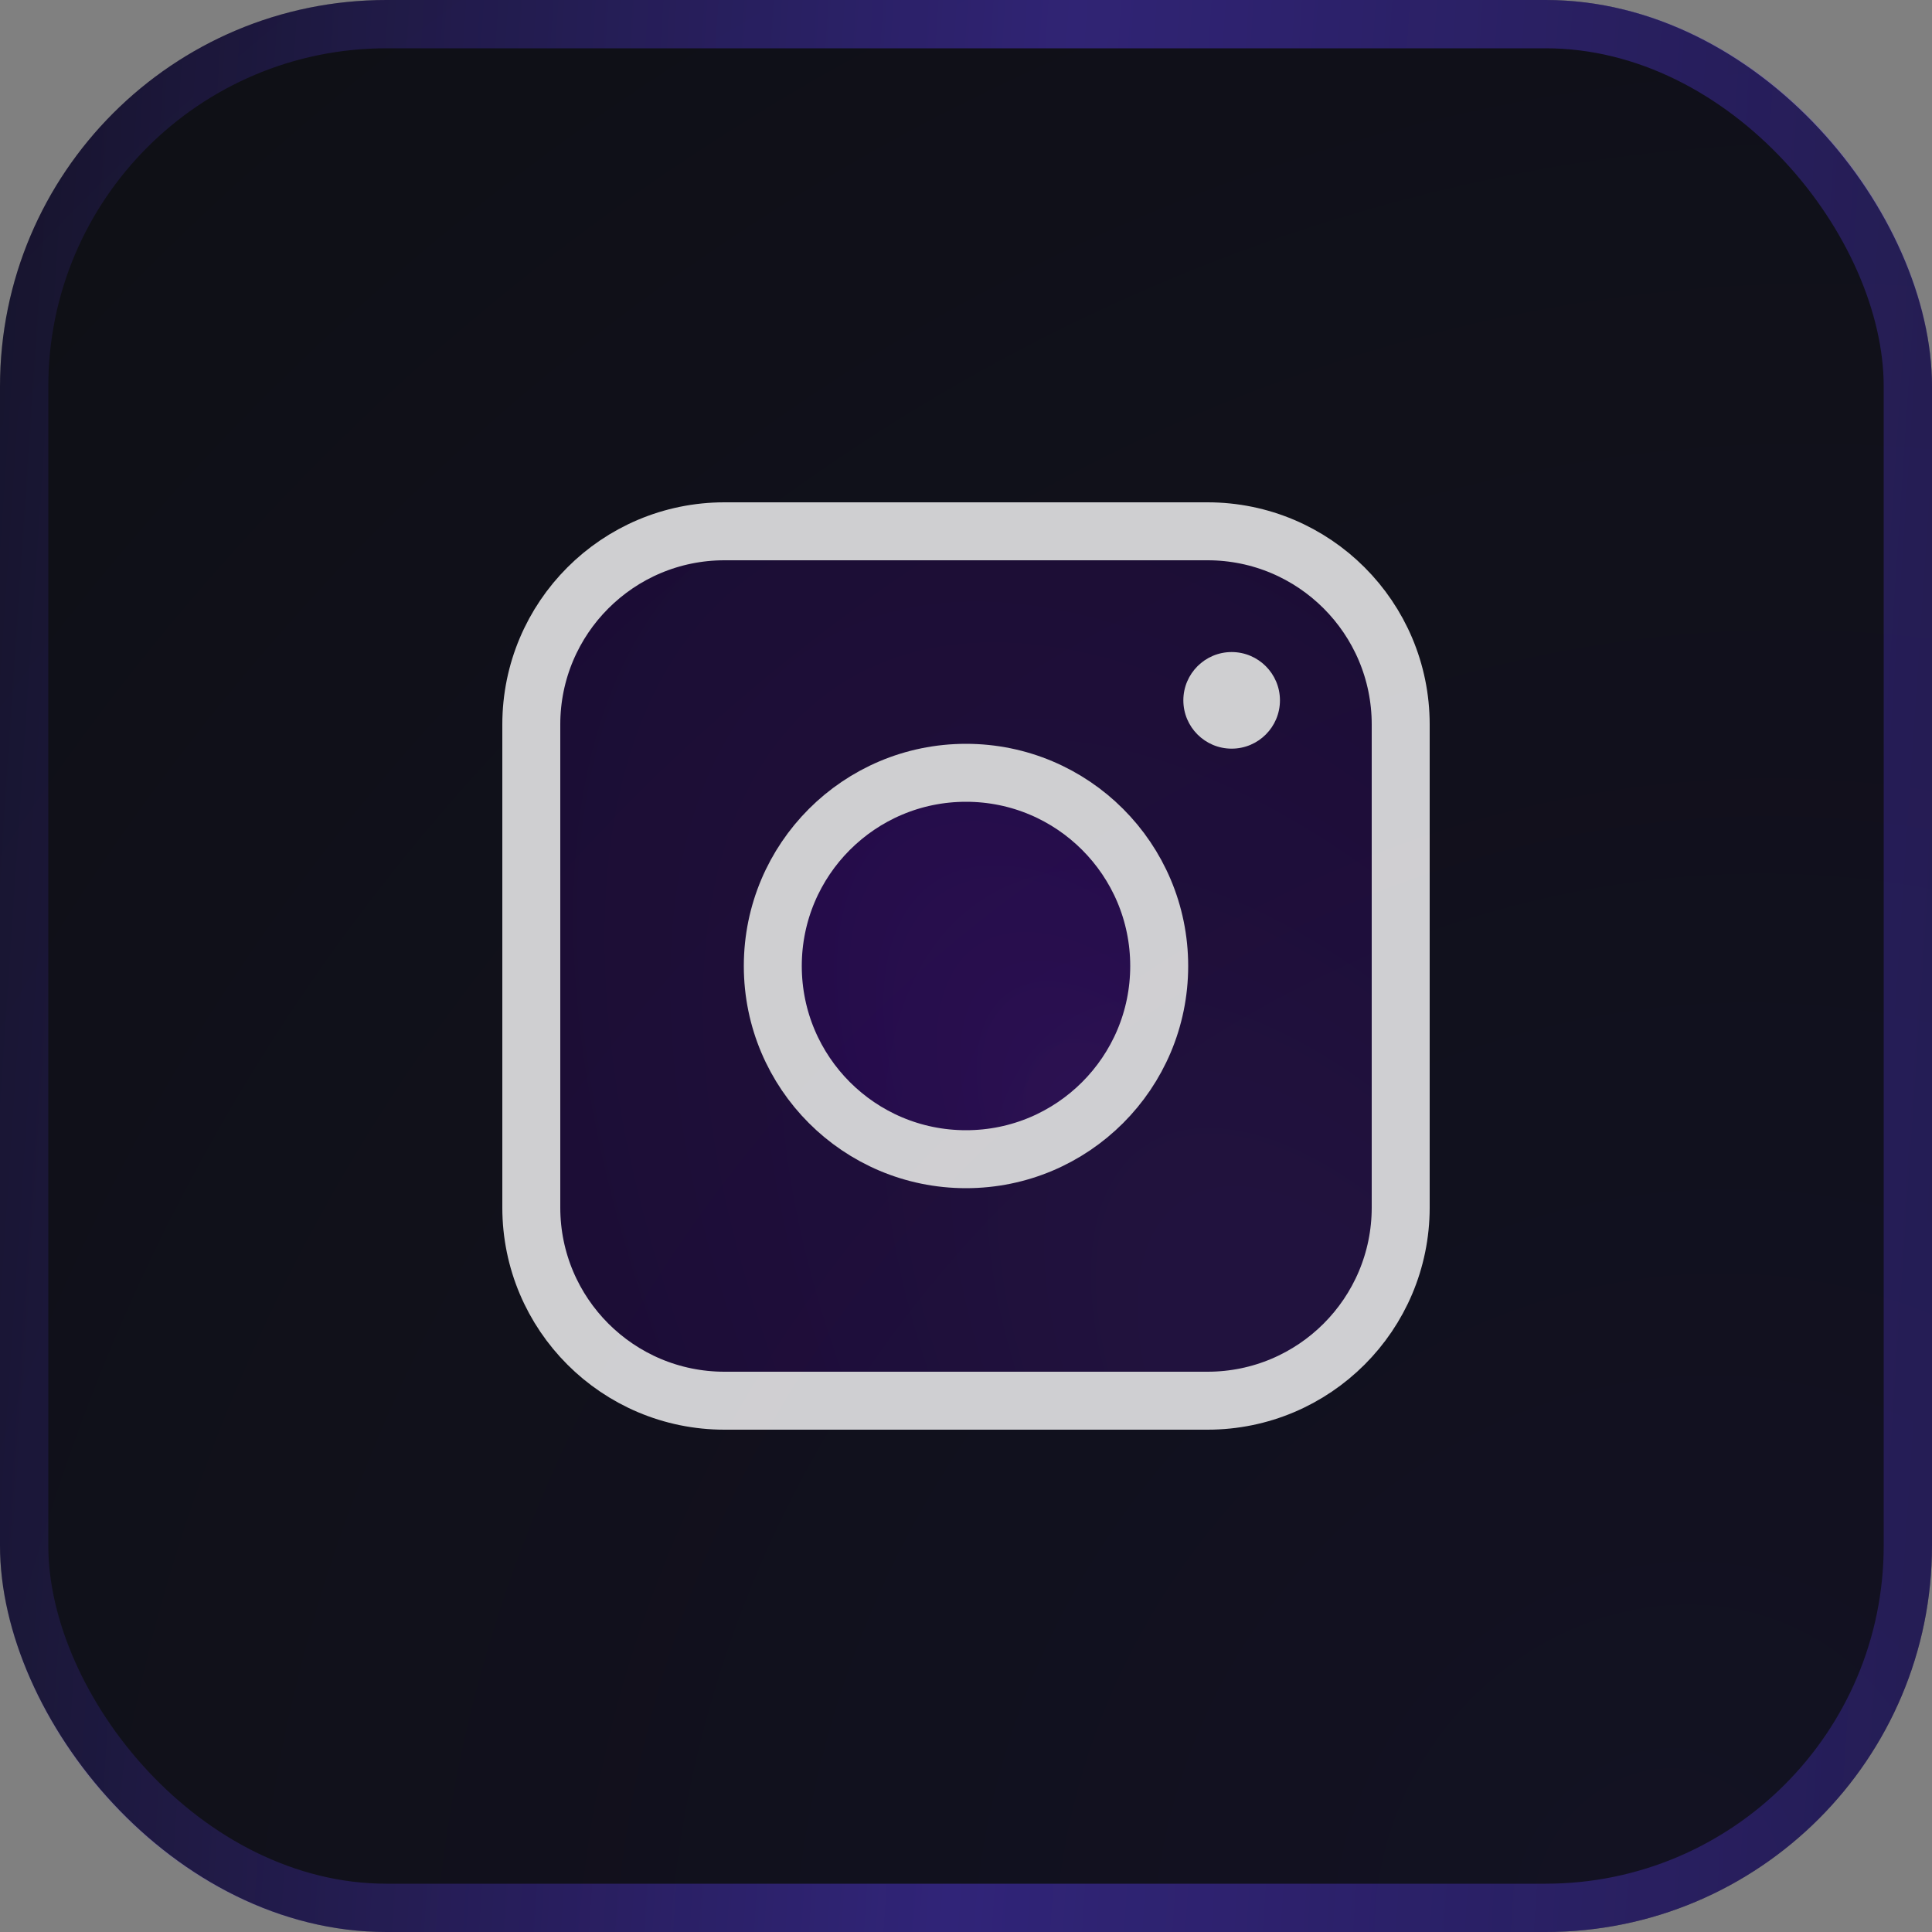
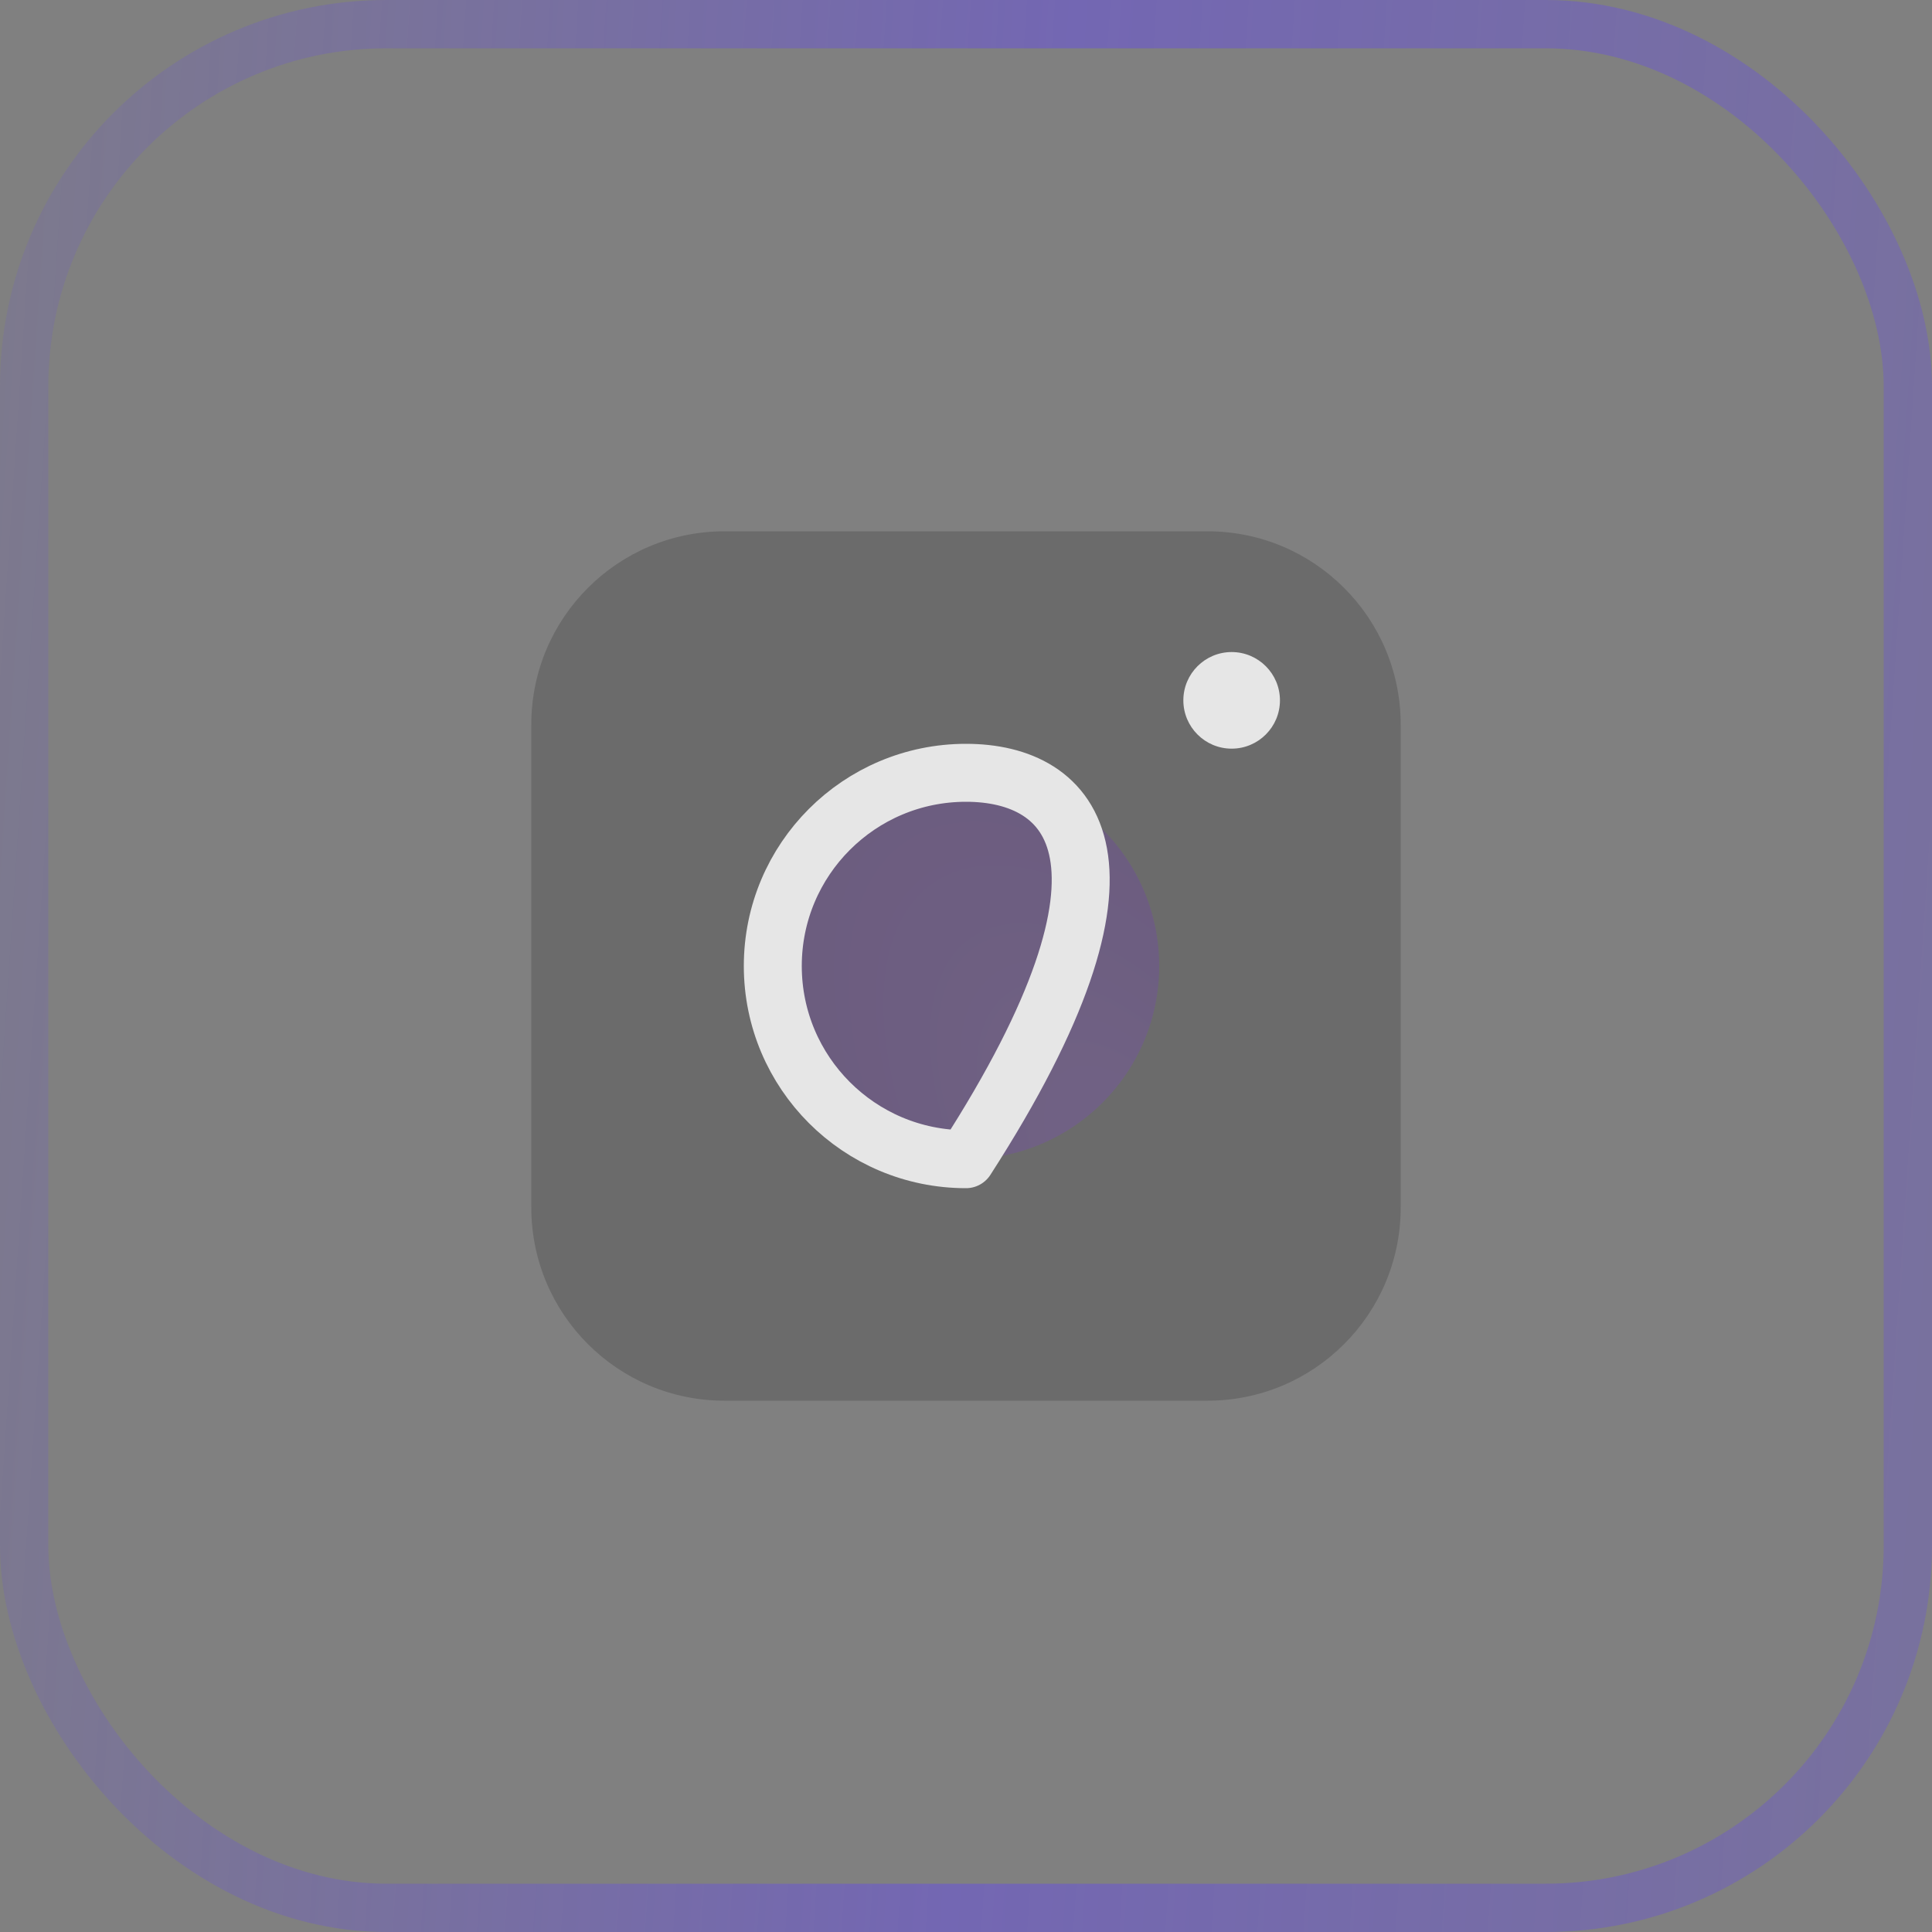
<svg xmlns="http://www.w3.org/2000/svg" width="40" height="40" viewBox="0 0 40 40" fill="none">
  <rect x="0" y="0" width="40" height="40" fill="#808080" stroke="none" />
-   <rect width="40" height="40" rx="8" fill="#0E0F14" />
-   <rect width="40" height="40" rx="8" fill="url(#paint0_radial_379_3167)" fill-opacity="0.06" />
  <rect x="0.5" y="0.5" width="39" height="39" rx="7.5" stroke="url(#paint1_linear_379_3167)" stroke-opacity="0.4" />
  <g opacity="0.8">
    <path d="M25 11H15C12.791 11 11 12.791 11 15V25C11 27.209 12.791 29 15 29H25C27.209 29 29 27.209 29 25V15C29 12.791 27.209 11 25 11Z" fill="black" fill-opacity="0.2" />
-     <path d="M25 11H15C12.791 11 11 12.791 11 15V25C11 27.209 12.791 29 15 29H25C27.209 29 29 27.209 29 25V15C29 12.791 27.209 11 25 11Z" fill="url(#paint2_radial_379_3167)" fill-opacity="0.2" style="mix-blend-mode:screen" />
-     <path d="M25 11H15C12.791 11 11 12.791 11 15V25C11 27.209 12.791 29 15 29H25C27.209 29 29 27.209 29 25V15C29 12.791 27.209 11 25 11Z" stroke="white" stroke-width="1.2" stroke-linejoin="round" />
-     <path d="M20 24C22.209 24 24 22.209 24 20C24 17.791 22.209 16 20 16C17.791 16 16 17.791 16 20C16 22.209 17.791 24 20 24Z" fill="black" fill-opacity="0.2" />
    <path d="M20 24C22.209 24 24 22.209 24 20C24 17.791 22.209 16 20 16C17.791 16 16 17.791 16 20C16 22.209 17.791 24 20 24Z" fill="url(#paint3_radial_379_3167)" fill-opacity="0.2" style="mix-blend-mode:screen" />
-     <path d="M20 24C22.209 24 24 22.209 24 20C24 17.791 22.209 16 20 16C17.791 16 16 17.791 16 20C16 22.209 17.791 24 20 24Z" stroke="white" stroke-width="1.2" stroke-linejoin="round" />
+     <path d="M20 24C24 17.791 22.209 16 20 16C17.791 16 16 17.791 16 20C16 22.209 17.791 24 20 24Z" stroke="white" stroke-width="1.2" stroke-linejoin="round" />
    <path d="M25.5 15.5C26.052 15.5 26.5 15.052 26.5 14.5C26.5 13.948 26.052 13.5 25.5 13.5C24.948 13.5 24.5 13.948 24.5 14.5C24.5 15.052 24.948 15.5 25.5 15.5Z" fill="white" />
  </g>
  <defs>
    <radialGradient id="paint0_radial_379_3167" cx="0" cy="0" r="1" gradientUnits="userSpaceOnUse" gradientTransform="translate(34.573 38.673) rotate(-134.39) scale(48.979 55.483)">
      <stop stop-color="#6041FF" />
      <stop offset="1" stop-color="#6041FF" stop-opacity="0.1" />
    </radialGradient>
    <linearGradient id="paint1_linear_379_3167" x1="41.13" y1="9.122" x2="-4.783" y2="6.043" gradientUnits="userSpaceOnUse">
      <stop stop-color="#6041FF" stop-opacity="0.6" />
      <stop offset="0.422" stop-color="#6041FF" />
      <stop offset="1" stop-color="#6041FF" stop-opacity="0.1" />
    </linearGradient>
    <radialGradient id="paint2_radial_379_3167" cx="0" cy="0" r="1" gradientUnits="userSpaceOnUse" gradientTransform="translate(28.154 30.241) rotate(-124.265) scale(39.805 20.179)">
      <stop offset="0.127" stop-color="#8425FF" />
      <stop offset="0.701" stop-color="#5D00D6" />
      <stop offset="0.98" stop-color="#4700A4" />
    </radialGradient>
    <radialGradient id="paint3_radial_379_3167" cx="0" cy="0" r="1" gradientUnits="userSpaceOnUse" gradientTransform="translate(23.624 24.552) rotate(-124.265) scale(17.691 8.968)">
      <stop offset="0.127" stop-color="#8425FF" />
      <stop offset="0.701" stop-color="#5D00D6" />
      <stop offset="0.98" stop-color="#4700A4" />
    </radialGradient>
  </defs>
</svg>